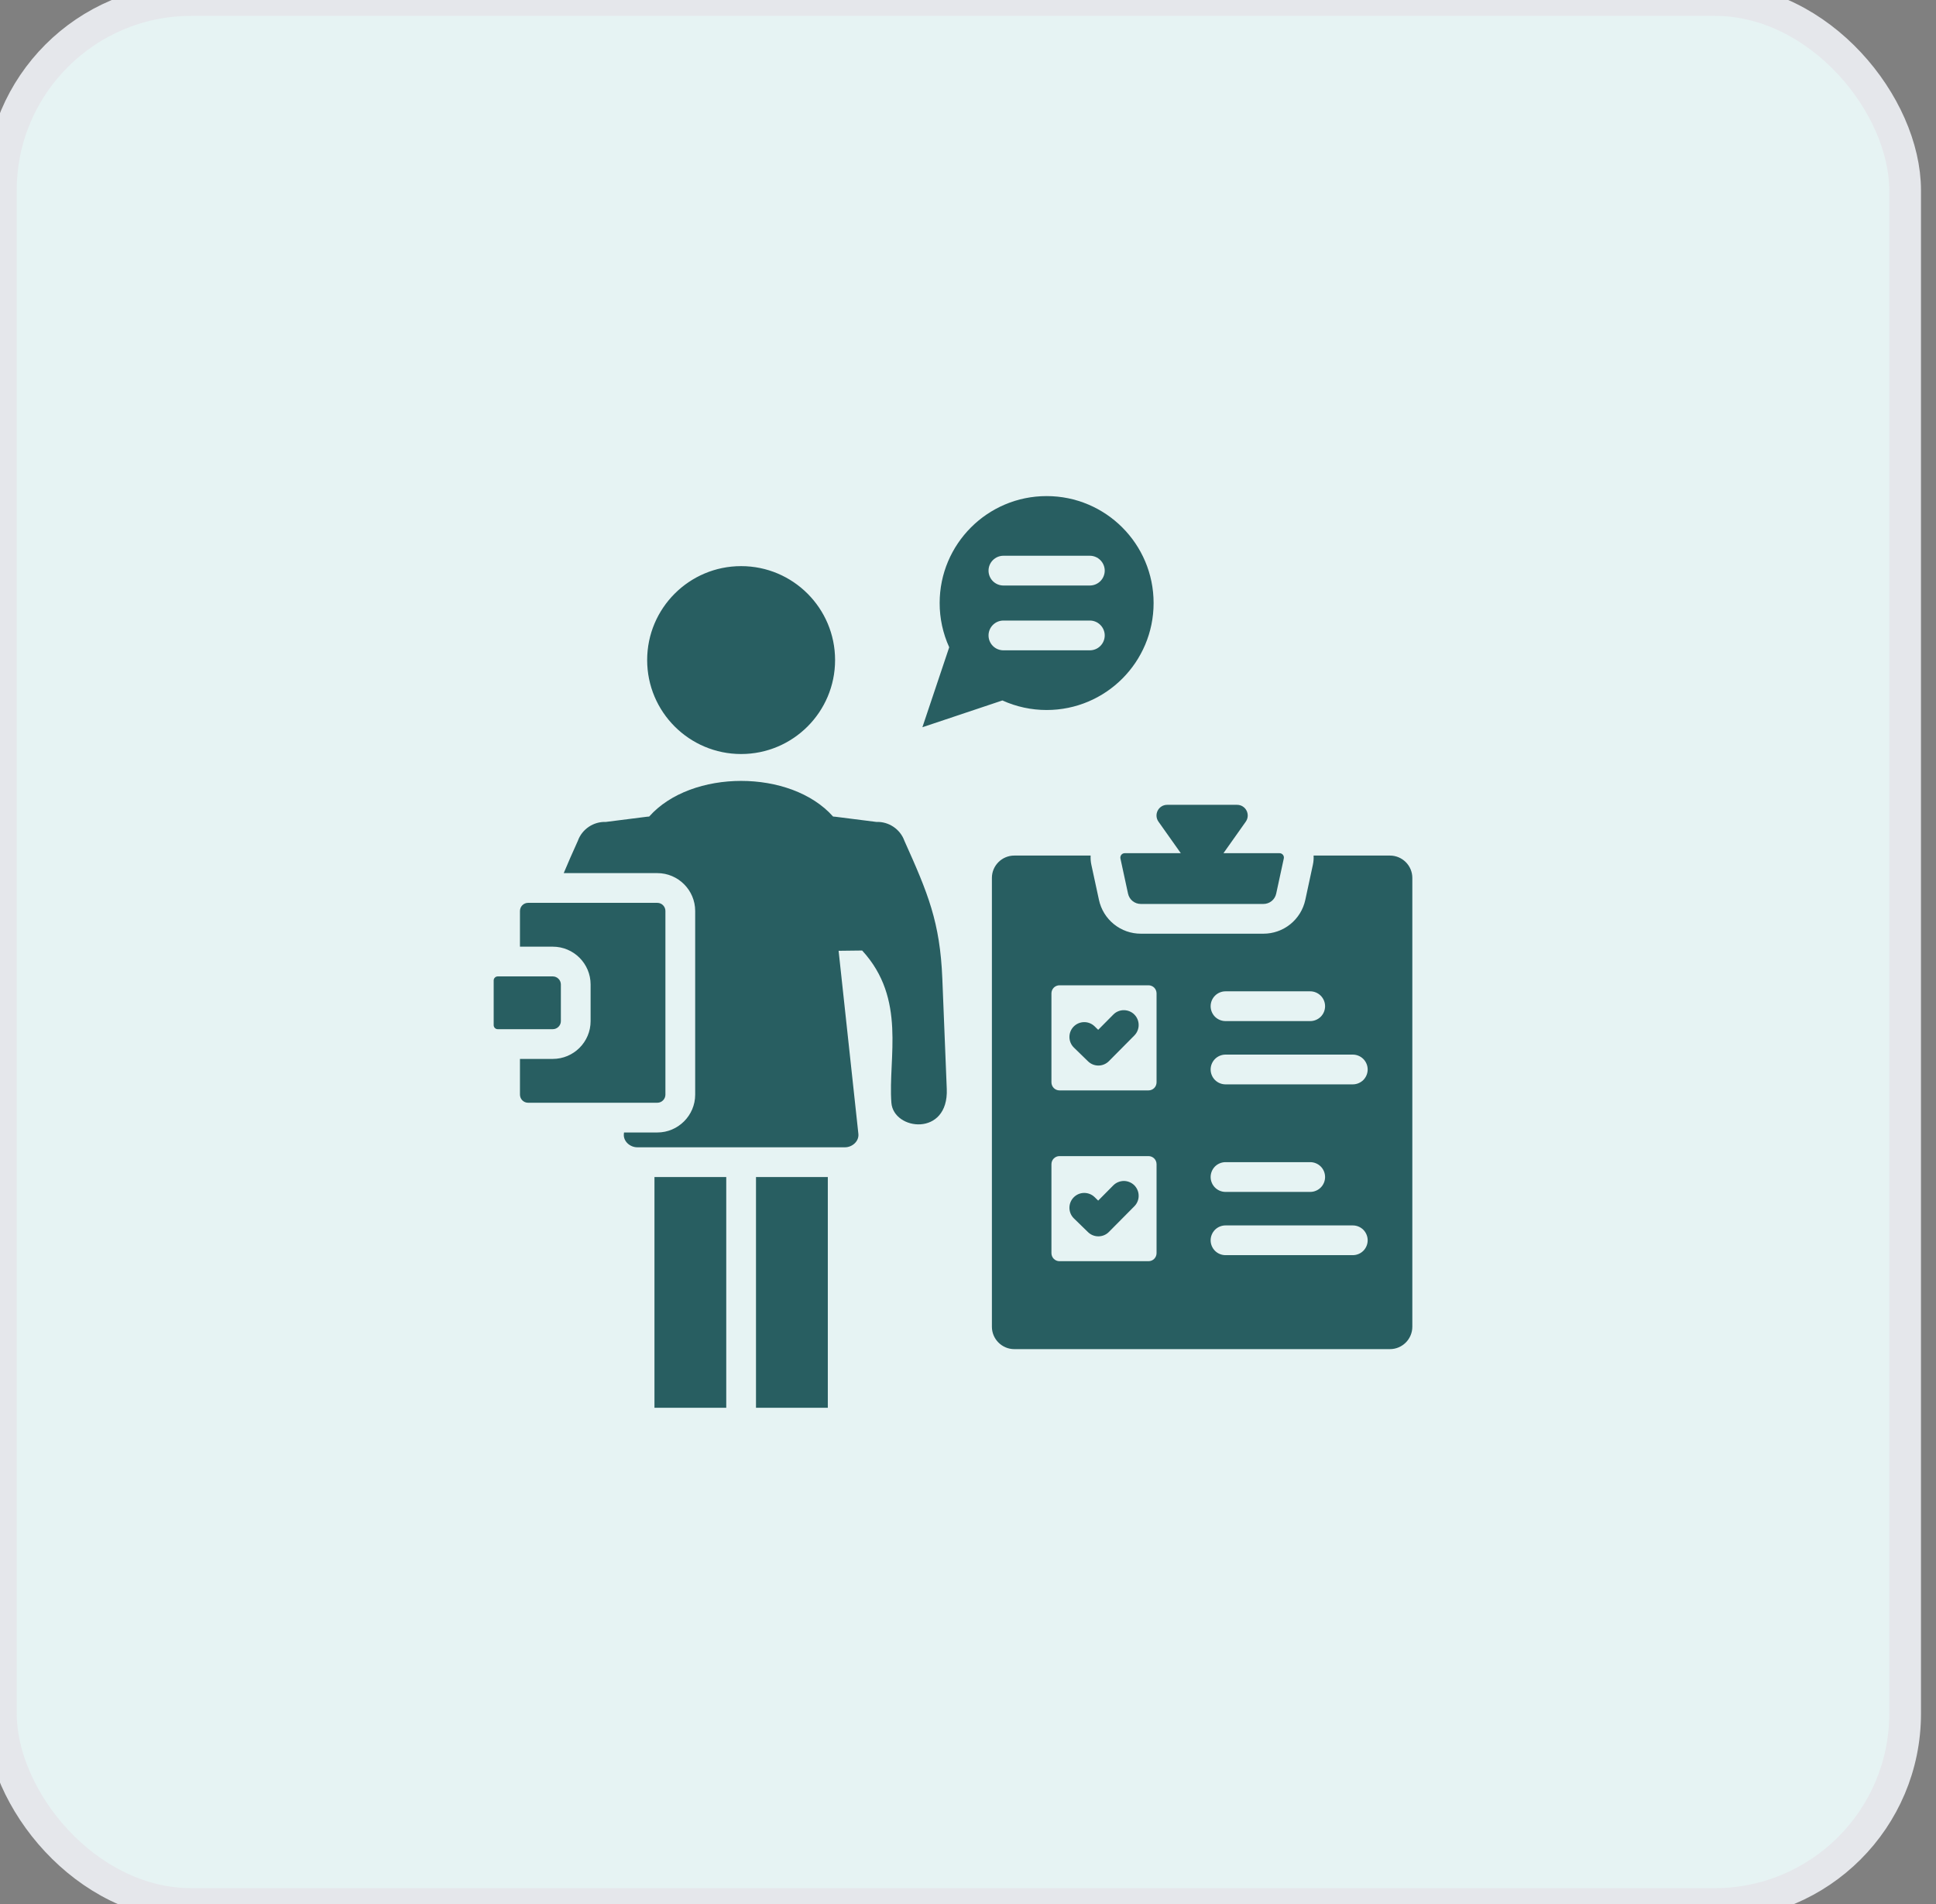
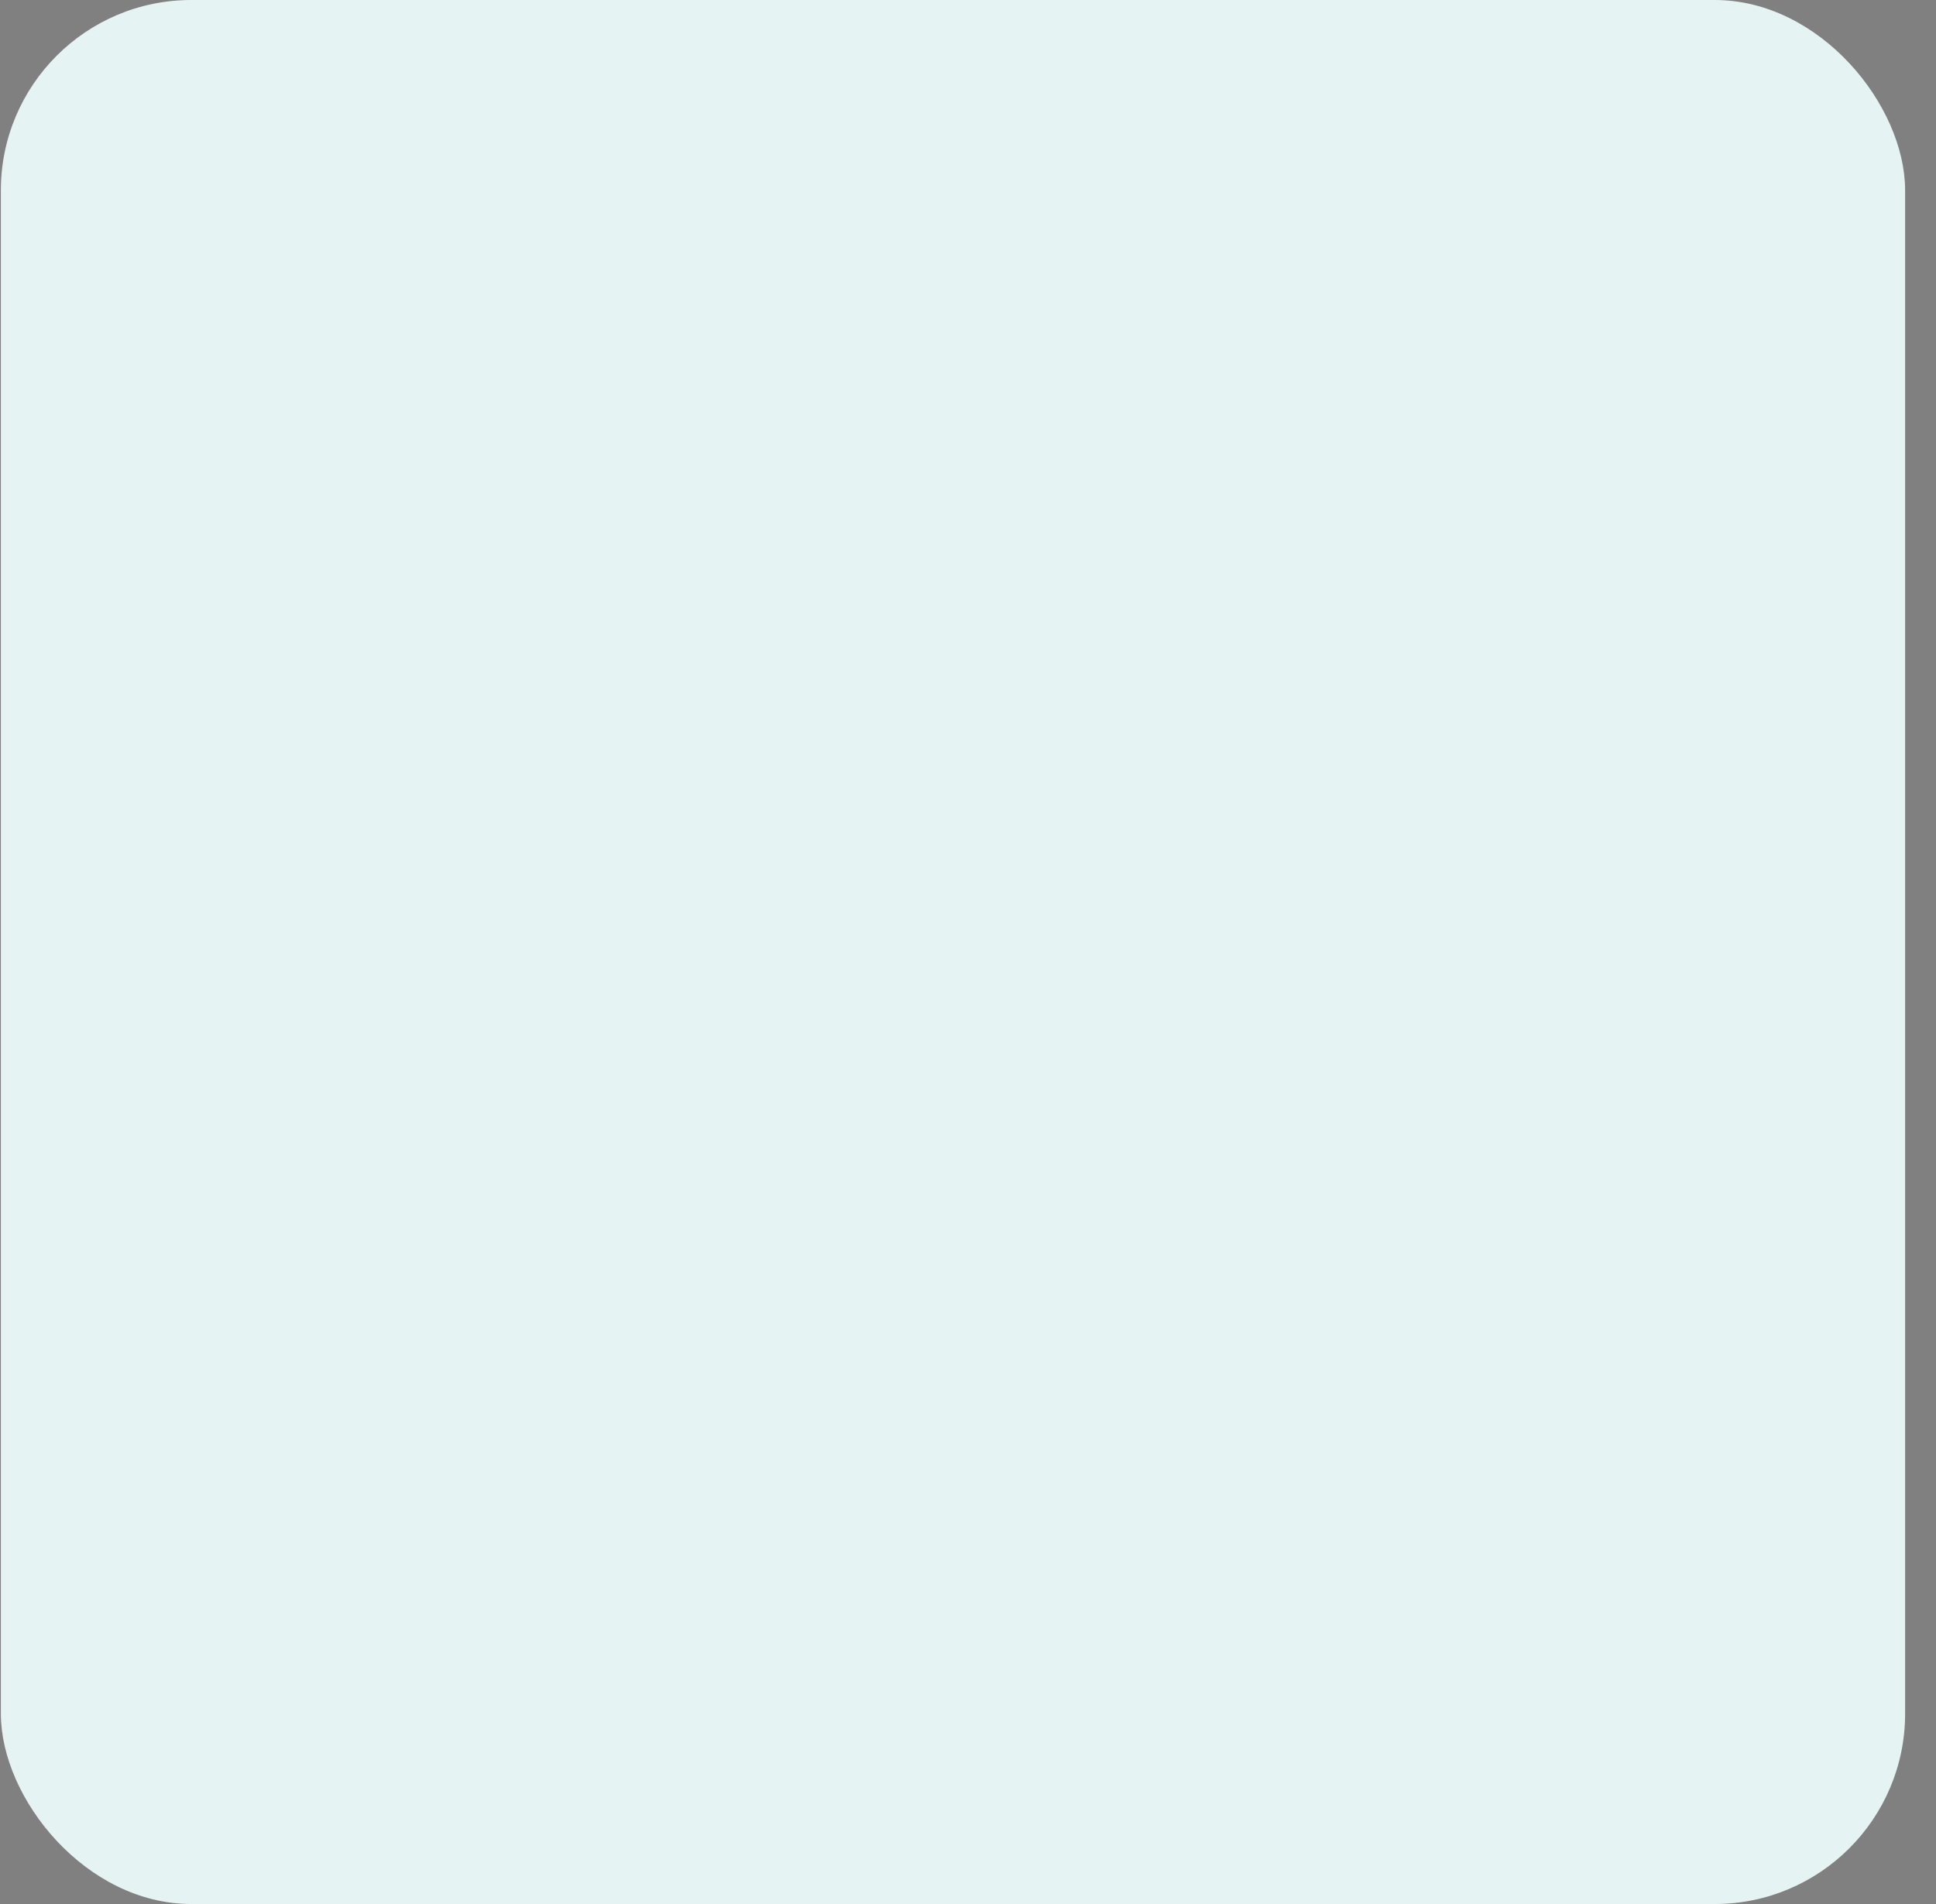
<svg xmlns="http://www.w3.org/2000/svg" width="61" height="60" viewBox="0 0 61 60" fill="none">
  <rect x="0" y="0" width="61" height="60" fill="#808080" stroke="none" />
  <rect x="0.027" width="60" height="60" rx="6" fill="#E6F3F3" />
-   <rect x="0.027" width="60" height="60" rx="6" stroke="#E5E7EB" />
  <g clip-path="url(#clip0_243_612)">
-     <path fill-rule="evenodd" clip-rule="evenodd" d="M26.249 25.731C26.274 25.733 26.3 25.735 26.326 25.738L27.613 25.901C28.001 25.886 28.364 26.126 28.497 26.498C29.239 28.148 29.619 29.058 29.691 30.838L29.831 34.314C29.892 35.83 28.152 35.628 28.086 34.75C27.979 33.328 28.569 31.479 27.165 29.953L26.423 29.962L27.046 35.73C27.071 35.962 26.855 36.154 26.622 36.154H20.081C19.848 36.154 19.632 35.962 19.657 35.73L19.662 35.687H20.712C21.367 35.687 21.904 35.151 21.904 34.495V28.706C21.904 28.05 21.367 27.514 20.712 27.514H17.762C17.892 27.2 18.04 26.867 18.207 26.497C18.339 26.126 18.703 25.886 19.09 25.901L20.377 25.738C20.403 25.735 20.429 25.732 20.455 25.731C21.784 24.234 24.92 24.234 26.249 25.731ZM35.079 37.353C35.122 37.31 35.173 37.275 35.23 37.252C35.287 37.228 35.347 37.216 35.409 37.215C35.47 37.215 35.531 37.227 35.588 37.251C35.645 37.274 35.696 37.308 35.74 37.351C35.783 37.395 35.818 37.446 35.841 37.503C35.865 37.559 35.877 37.62 35.877 37.681C35.878 37.743 35.866 37.804 35.842 37.861C35.819 37.917 35.785 37.969 35.742 38.012L34.939 38.822C34.852 38.91 34.735 38.959 34.611 38.96C34.488 38.961 34.37 38.914 34.282 38.828L33.834 38.392C33.746 38.305 33.697 38.187 33.696 38.064C33.695 37.941 33.742 37.822 33.828 37.734C33.914 37.645 34.031 37.594 34.154 37.592C34.278 37.59 34.397 37.636 34.486 37.721L34.602 37.834L35.079 37.353ZM35.079 31.971C35.122 31.927 35.173 31.892 35.23 31.869C35.287 31.845 35.347 31.833 35.409 31.833C35.47 31.833 35.531 31.845 35.588 31.868C35.645 31.891 35.696 31.925 35.74 31.969C35.783 32.012 35.818 32.063 35.841 32.12C35.865 32.177 35.877 32.237 35.877 32.299C35.878 32.36 35.866 32.421 35.842 32.478C35.819 32.535 35.785 32.586 35.742 32.63L34.939 33.44C34.852 33.527 34.735 33.577 34.611 33.578C34.488 33.579 34.37 33.531 34.282 33.445L33.834 33.009C33.746 32.922 33.697 32.804 33.696 32.681C33.695 32.558 33.742 32.439 33.828 32.351C33.914 32.263 34.031 32.212 34.154 32.21C34.278 32.207 34.397 32.254 34.486 32.339L34.602 32.452L35.079 31.971ZM17.417 30.769H15.682C15.648 30.769 15.616 30.783 15.592 30.807C15.568 30.83 15.555 30.863 15.555 30.896V32.305C15.555 32.375 15.612 32.432 15.682 32.432H17.417C17.485 32.432 17.549 32.405 17.597 32.357C17.645 32.31 17.672 32.245 17.672 32.178V31.024C17.672 30.956 17.645 30.892 17.597 30.844C17.549 30.796 17.485 30.769 17.417 30.769ZM16.638 28.451C16.57 28.451 16.506 28.478 16.458 28.526C16.41 28.574 16.384 28.638 16.383 28.706V29.832H17.417C18.075 29.832 18.609 30.366 18.609 31.024V32.178C18.609 32.835 18.075 33.369 17.417 33.369H16.383V34.495C16.384 34.563 16.41 34.627 16.458 34.675C16.506 34.723 16.57 34.75 16.638 34.75H20.712C20.779 34.75 20.844 34.723 20.891 34.675C20.939 34.627 20.966 34.563 20.966 34.495V28.706C20.966 28.638 20.939 28.574 20.891 28.526C20.844 28.478 20.779 28.451 20.712 28.451H16.638V28.451ZM26.083 37.092V44.363H23.82V37.092H26.083ZM22.883 44.363H20.621V37.092H22.883V44.363ZM35.438 26.886H37.205L36.502 25.893C36.344 25.669 36.503 25.362 36.777 25.362H38.977C39.25 25.362 39.409 25.669 39.252 25.893L38.549 26.886H40.315C40.336 26.886 40.356 26.891 40.375 26.899C40.393 26.908 40.41 26.921 40.423 26.937C40.436 26.953 40.445 26.972 40.45 26.992C40.454 27.012 40.455 27.033 40.45 27.054L40.211 28.159C40.17 28.352 40.003 28.486 39.806 28.486H35.948C35.75 28.486 35.584 28.352 35.542 28.159L35.303 27.054C35.299 27.033 35.299 27.012 35.304 26.992C35.309 26.972 35.318 26.953 35.331 26.937C35.344 26.921 35.36 26.908 35.379 26.899C35.397 26.89 35.418 26.886 35.438 26.886ZM32.977 15.633C31.116 15.633 29.607 17.142 29.607 19.003C29.606 19.484 29.709 19.959 29.908 20.397L29.063 22.917L31.584 22.073C32.021 22.272 32.497 22.374 32.977 22.374C34.839 22.374 36.348 20.865 36.348 19.003C36.348 17.142 34.839 15.633 32.977 15.633ZM34.339 17.513C34.463 17.513 34.583 17.563 34.67 17.651C34.758 17.739 34.808 17.858 34.808 17.982C34.808 18.106 34.758 18.226 34.67 18.314C34.583 18.401 34.463 18.451 34.339 18.451H31.616C31.491 18.451 31.372 18.401 31.284 18.314C31.196 18.226 31.147 18.106 31.147 17.982C31.147 17.858 31.196 17.739 31.284 17.651C31.372 17.563 31.491 17.513 31.616 17.513H34.339ZM34.339 19.555C34.463 19.555 34.583 19.605 34.67 19.693C34.758 19.781 34.808 19.9 34.808 20.024C34.808 20.149 34.758 20.268 34.67 20.356C34.583 20.444 34.463 20.493 34.339 20.493H31.616C31.491 20.493 31.372 20.444 31.284 20.356C31.196 20.268 31.147 20.149 31.147 20.024C31.147 19.9 31.196 19.781 31.284 19.693C31.372 19.605 31.491 19.555 31.616 19.555H34.339ZM43.795 26.961H41.389C41.395 27.058 41.387 27.156 41.366 27.252L41.128 28.357C41.063 28.659 40.896 28.93 40.656 29.124C40.415 29.318 40.115 29.424 39.806 29.423H35.948C35.638 29.424 35.338 29.318 35.098 29.124C34.857 28.93 34.691 28.659 34.626 28.357L34.387 27.252C34.366 27.156 34.359 27.058 34.364 26.961H31.958C31.57 26.961 31.253 27.277 31.253 27.665V41.809C31.253 42.197 31.57 42.514 31.958 42.514H43.795C44.184 42.514 44.5 42.197 44.5 41.809V27.665C44.5 27.277 44.184 26.961 43.795 26.961ZM41.283 36.622C41.407 36.622 41.526 36.672 41.614 36.759C41.702 36.847 41.751 36.967 41.751 37.091C41.751 37.215 41.702 37.334 41.614 37.422C41.526 37.51 41.407 37.56 41.283 37.56H38.614C38.49 37.56 38.37 37.51 38.282 37.422C38.195 37.334 38.145 37.215 38.145 37.091C38.145 36.967 38.195 36.847 38.282 36.759C38.37 36.672 38.49 36.622 38.614 36.622H41.283ZM41.283 31.239C41.407 31.239 41.526 31.289 41.614 31.377C41.702 31.465 41.751 31.584 41.751 31.708C41.751 31.832 41.702 31.952 41.614 32.04C41.526 32.127 41.407 32.177 41.283 32.177H38.614C38.49 32.177 38.37 32.127 38.282 32.04C38.195 31.952 38.145 31.832 38.145 31.708C38.145 31.584 38.195 31.465 38.282 31.377C38.37 31.289 38.49 31.239 38.614 31.239H41.283ZM42.624 33.233C42.748 33.233 42.868 33.283 42.956 33.371C43.043 33.459 43.093 33.578 43.093 33.702C43.093 33.826 43.043 33.946 42.956 34.034C42.868 34.121 42.748 34.171 42.624 34.171H38.614C38.49 34.171 38.37 34.121 38.282 34.034C38.195 33.946 38.145 33.826 38.145 33.702C38.145 33.578 38.195 33.459 38.282 33.371C38.37 33.283 38.49 33.233 38.614 33.233H42.624ZM42.624 38.616C42.748 38.616 42.868 38.665 42.956 38.753C43.043 38.841 43.093 38.961 43.093 39.085C43.093 39.209 43.043 39.328 42.956 39.416C42.868 39.504 42.748 39.553 42.624 39.553H38.614C38.49 39.553 38.37 39.504 38.282 39.416C38.195 39.328 38.145 39.209 38.145 39.085C38.145 38.961 38.195 38.841 38.282 38.753C38.37 38.665 38.49 38.616 38.614 38.616H42.624ZM33.381 36.432C33.314 36.432 33.251 36.459 33.203 36.506C33.156 36.553 33.13 36.617 33.129 36.684V39.492C33.13 39.558 33.156 39.622 33.203 39.669C33.251 39.717 33.314 39.743 33.381 39.743H36.189C36.256 39.743 36.319 39.717 36.367 39.669C36.414 39.622 36.44 39.558 36.441 39.492V36.684C36.44 36.617 36.414 36.553 36.367 36.506C36.319 36.459 36.256 36.432 36.189 36.432H33.381ZM33.381 31.049C33.314 31.05 33.251 31.076 33.203 31.123C33.156 31.171 33.13 31.235 33.129 31.301V34.109C33.13 34.176 33.156 34.24 33.203 34.287C33.251 34.334 33.314 34.361 33.381 34.361H36.189C36.256 34.361 36.319 34.334 36.367 34.287C36.414 34.24 36.44 34.176 36.441 34.109V31.301C36.44 31.235 36.414 31.171 36.367 31.123C36.319 31.076 36.256 31.05 36.189 31.049H33.381ZM23.352 17.84C24.986 17.84 26.312 19.166 26.312 20.8C26.312 22.435 24.986 23.761 23.352 23.761C21.717 23.761 20.391 22.435 20.391 20.8C20.391 19.166 21.717 17.84 23.352 17.84Z" fill="#285E61" />
-   </g>
+     </g>
  <defs>
    <clipPath id="clip0_243_612">
      <rect width="30" height="30" fill="white" transform="translate(15.027 15)" />
    </clipPath>
  </defs>
</svg>